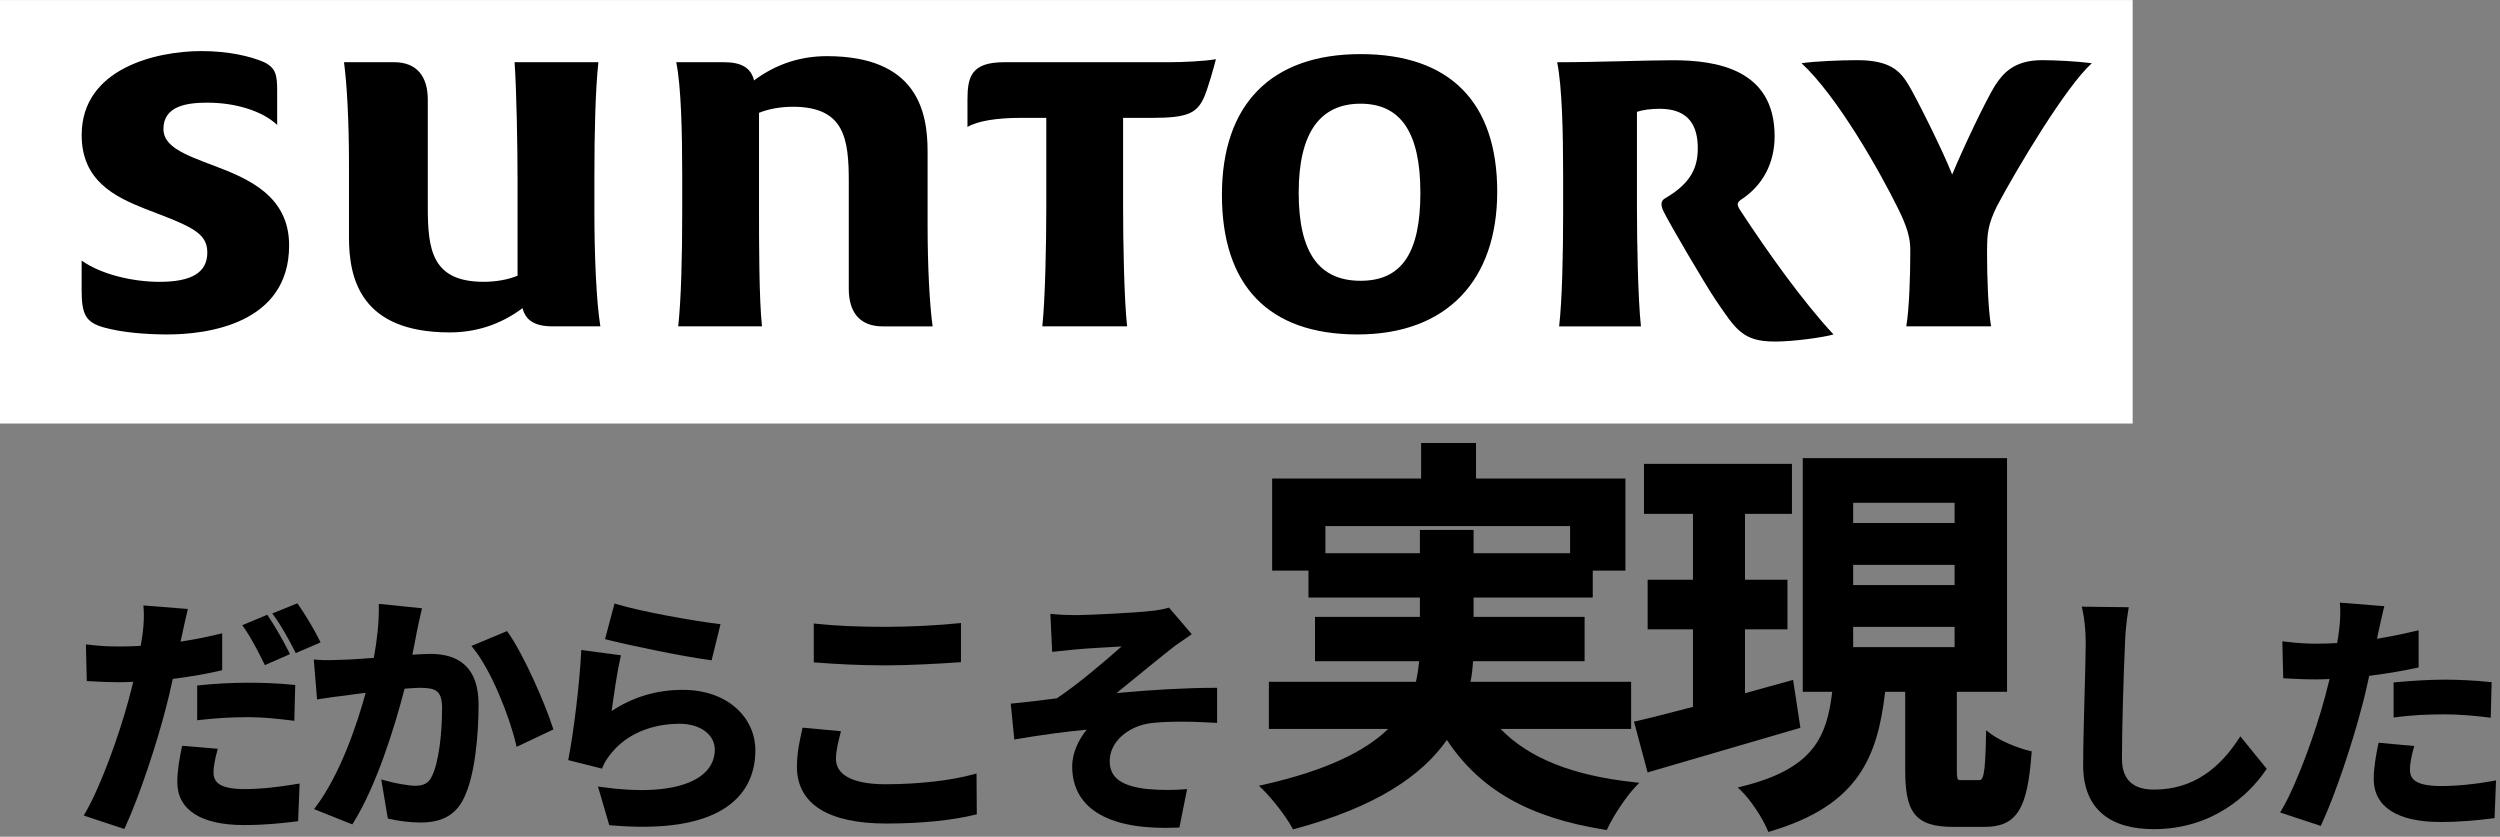
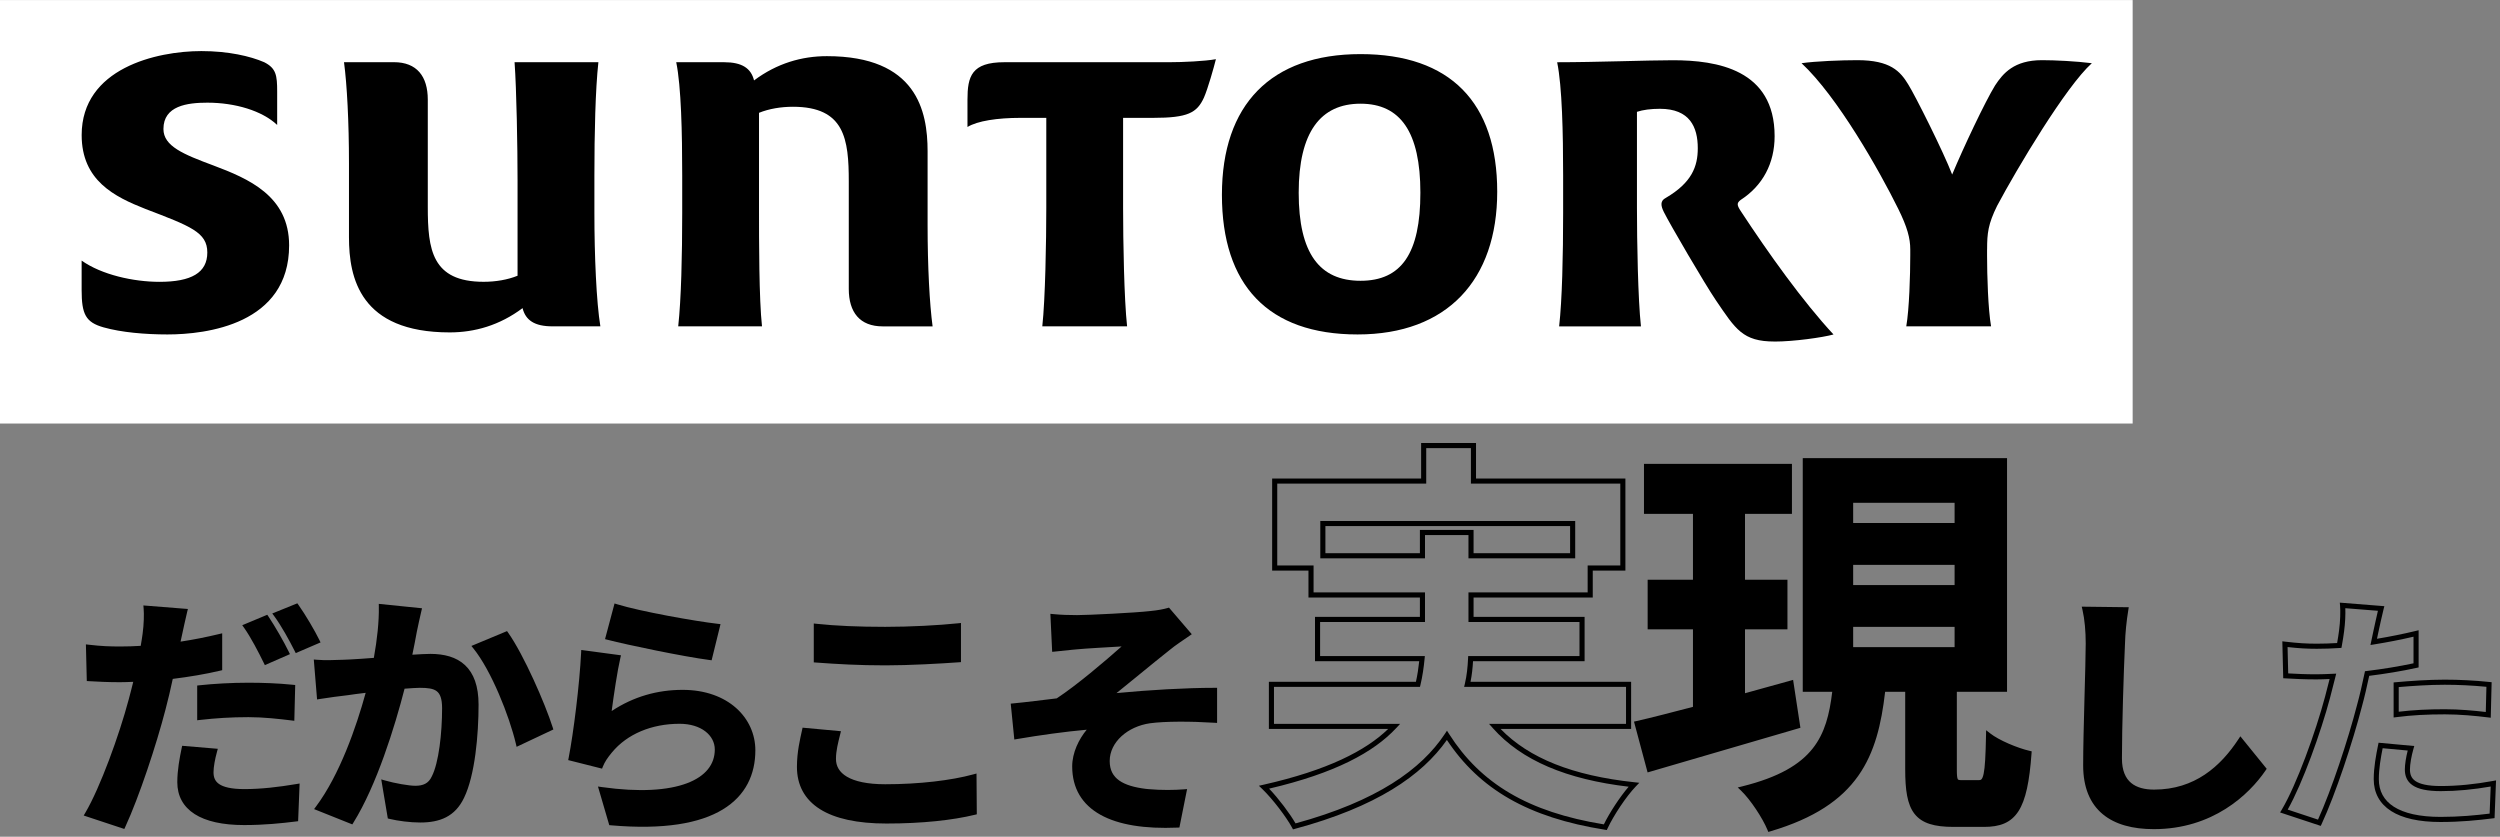
<svg xmlns="http://www.w3.org/2000/svg" width="490" height="164" viewBox="0 0 490 164" fill="none">
  <rect x="0" y="0" width="490" height="164" fill="#808080" stroke="none" />
  <path d="M206.4 120.862C207.95 121.012 209.4 121.062 211.1 121.062C213.2 121.062 222.5 120.612 225.5 120.262C227.1 120.112 228.25 119.862 228.95 119.662L232.85 124.212C231.85 124.912 230 126.112 229 126.962C225.45 129.762 220.55 133.862 217.2 136.512C223.85 135.812 232 135.312 238.05 135.312V141.162C233.3 140.862 228.35 140.862 225.35 141.262C220.8 141.912 217 145.112 217 149.162C217 153.062 220.05 154.562 224.5 155.112C227.25 155.412 230.2 155.362 232.05 155.212L230.75 161.712C218.05 162.262 210.65 158.462 210.65 150.212C210.65 147.162 212.45 144.112 214.25 142.412C209.75 142.762 204.2 143.512 199.25 144.362L198.65 138.362C201.3 138.112 204.75 137.662 207.3 137.362C211.75 134.462 218.2 128.862 221.25 126.112C219.25 126.262 213.15 126.562 211.15 126.762C209.9 126.862 208.25 127.062 206.7 127.212L206.4 120.862Z" fill="black" />
  <path d="M160 129.362V122.762C163.7 123.162 168.3 123.362 173.5 123.362C178.4 123.362 184.05 123.062 187.85 122.662V129.312C184.4 129.562 178.25 129.912 173.55 129.912C168.35 129.912 164.05 129.662 160 129.362ZM157.7 143.162L164.2 143.762C163.75 145.562 163.35 147.112 163.35 148.762C163.35 151.912 166.35 154.212 173.5 154.212C180.2 154.212 186.5 153.462 190.9 152.262L190.95 159.212C186.65 160.262 180.7 160.912 173.75 160.912C162.4 160.912 156.7 157.112 156.7 150.312C156.7 147.412 157.3 145.012 157.7 143.162Z" fill="black" />
  <path d="M119.2 124.912L120.8 118.912C125.5 120.362 136.25 122.262 140.6 122.762L139.1 128.862C134.1 128.212 123.05 125.912 119.2 124.912ZM121.1 128.862C120.45 131.612 119.6 137.562 119.25 140.412C123.75 137.162 128.65 135.712 133.8 135.712C142.5 135.712 147.55 141.062 147.55 147.062C147.55 156.112 140.4 163.062 119.8 161.262L117.9 154.762C132.75 156.862 140.6 153.212 140.6 146.912C140.6 143.712 137.55 141.362 133.2 141.362C127.6 141.362 122.65 143.412 119.55 147.162C118.65 148.262 118.1 149.062 117.7 150.062L111.95 148.612C112.9 143.762 114.1 134.112 114.4 127.962L121.1 128.862Z" fill="black" />
  <path d="M74.75 118.912L82.1 119.662C81.8 120.962 81.45 122.512 81.2 123.762C80.95 125.262 80.55 127.062 80.2 128.862C81.85 128.762 83.35 128.662 84.35 128.662C89.6 128.662 93.3 131.012 93.3 138.112C93.3 143.962 92.6 151.862 90.5 156.162C88.85 159.612 86.1 160.712 82.35 160.712C80.45 160.712 78.1 160.412 76.45 160.012L75.35 153.462C77.25 154.012 80.1 154.512 81.4 154.512C83.05 154.512 84.35 154.012 85.1 152.362C86.5 149.612 87.15 143.712 87.15 138.812C87.15 134.862 85.45 134.312 82.3 134.312C81.5 134.312 80.3 134.412 78.9 134.512C77 142.012 73.4 153.662 68.85 160.962L62.35 158.362C67.2 151.862 70.55 141.962 72.35 135.212C70.6 135.412 69.05 135.612 68.1 135.762C66.7 135.912 64.15 136.262 62.6 136.512L62.05 129.812C63.85 129.962 65.5 129.862 67.3 129.812C68.85 129.762 71.2 129.612 73.7 129.412C74.4 125.612 74.8 122.012 74.75 118.912ZM93.2 126.812L99.2 124.312C102.2 128.562 106.35 138.012 107.85 142.712L101.6 145.662C100.3 140.162 96.75 131.212 93.2 126.812Z" fill="black" />
  <path d="M56.15 127.962L52.15 129.712C51.15 127.662 49.6 124.662 48.25 122.762L52.2 121.112C53.45 122.962 55.25 126.112 56.15 127.962ZM39.15 140.612V134.812C41.9 134.512 45.45 134.312 48.65 134.312C51.45 134.312 54.45 134.412 57.35 134.712L57.2 140.712C54.75 140.412 51.7 140.062 48.7 140.062C45.25 140.062 42.25 140.262 39.15 140.612ZM43.05 124.762V130.962C40.1 131.662 36.75 132.212 33.45 132.612C33 134.712 32.5 136.912 31.95 138.962C30.15 145.912 26.8 156.012 24.1 161.862L17.15 159.562C20.1 154.562 23.85 144.212 25.7 137.262C26.05 135.912 26.45 134.512 26.75 133.112C25.6 133.162 24.5 133.212 23.5 133.212C21.1 133.212 19.25 133.112 17.5 133.012L17.35 126.862C19.9 127.162 21.55 127.212 23.6 127.212C25.05 127.212 26.5 127.162 28 127.062C28.2 126.012 28.35 125.012 28.45 124.262C28.7 122.412 28.75 120.412 28.65 119.212L36.2 119.812C35.85 121.212 35.4 123.412 35.15 124.512L34.75 126.362C37.55 125.962 40.35 125.412 43.05 124.762ZM36.1 146.712L42.05 147.212C41.65 148.662 41.35 150.262 41.35 151.362C41.35 153.512 42.6 155.162 47.9 155.162C51.2 155.162 54.65 154.762 58.2 154.162L57.95 160.512C55.15 160.862 51.8 161.212 47.85 161.212C39.5 161.212 35.25 158.312 35.25 153.312C35.25 151.012 35.7 148.612 36.1 146.712ZM54.15 120.462L58.1 118.862C59.45 120.762 61.3 123.912 62.15 125.662L58.2 127.362C57.15 125.262 55.55 122.362 54.15 120.462Z" fill="black" />
  <path d="M216.5 149.162C216.5 144.768 220.591 141.436 225.279 140.767L225.284 140.766C228.22 140.374 232.953 140.366 237.55 140.634V135.813C231.577 135.84 223.707 136.329 217.252 137.009L215.537 137.189L216.89 136.119C218.561 134.797 220.62 133.113 222.709 131.406C224.796 129.701 226.911 127.973 228.69 126.569C229.573 125.822 231.087 124.812 232.107 124.114L228.775 120.228C228.039 120.417 226.966 120.626 225.557 120.759C222.534 121.111 213.215 121.562 211.1 121.562C209.599 121.562 208.286 121.524 206.926 121.412L207.174 126.659C208.164 126.558 209.19 126.446 210.101 126.355L211.11 126.264C213.122 126.064 219.253 125.76 221.213 125.613L222.671 125.504L221.585 126.483C218.537 129.232 212.06 134.856 207.573 137.78L207.475 137.845L207.358 137.858C204.975 138.139 201.777 138.552 199.196 138.81L199.693 143.78C204.518 142.966 209.851 142.252 214.211 141.913L215.622 141.804L214.594 142.775C212.863 144.41 211.15 147.337 211.15 150.212C211.15 154.153 212.9 157 216.181 158.825C219.432 160.634 224.214 161.448 230.337 161.225L231.431 155.755C229.559 155.867 226.925 155.879 224.445 155.608H224.438C222.188 155.33 220.214 154.805 218.793 153.802C217.338 152.774 216.5 151.269 216.5 149.162ZM217.5 149.162C217.5 150.955 218.188 152.15 219.37 152.984C220.586 153.843 222.359 154.342 224.555 154.614L225.065 154.666C227.628 154.904 230.299 154.852 232.01 154.713L232.67 154.66L231.163 162.194L230.771 162.211C224.383 162.488 219.249 161.676 215.694 159.698C212.1 157.699 210.15 154.52 210.15 150.212C210.15 147.513 211.473 144.852 213 143.021C208.774 143.402 203.811 144.086 199.335 144.854L198.806 144.945L198.753 144.411L198.103 137.911L198.604 137.864C201.204 137.619 204.573 137.18 207.12 136.879C211.059 134.294 216.549 129.618 219.836 126.702C217.194 126.863 212.838 127.095 211.2 127.259L210.19 127.351C209.134 127.455 207.927 127.595 206.748 127.709L206.226 127.76L206.2 127.235L205.873 120.309L206.448 120.364C207.977 120.512 209.41 120.562 211.1 120.562C213.184 120.562 222.465 120.112 225.442 119.765L225.453 119.764C227.025 119.616 228.144 119.372 228.812 119.181L229.121 119.093L229.33 119.336L233.229 123.887L233.589 124.305L233.137 124.621C232.106 125.343 230.301 126.513 229.324 127.343L229.316 127.349L229.31 127.354C227.539 128.751 225.43 130.473 223.342 132.18C221.777 133.459 220.223 134.729 218.836 135.845C225.152 135.234 232.482 134.812 238.05 134.812H238.55V141.694L238.019 141.661C233.279 141.362 228.367 141.364 225.416 141.758L225.415 141.757C221.006 142.389 217.5 145.458 217.5 149.162Z" fill="black" />
  <path d="M162.85 148.762C162.85 147.222 163.186 145.771 163.575 144.206L158.094 143.699C157.7 145.49 157.2 147.691 157.2 150.312C157.2 153.545 158.541 156.033 161.236 157.739C163.965 159.466 168.117 160.412 173.75 160.412C180.468 160.412 186.229 159.799 190.447 158.814L190.404 152.906C185.991 154.024 179.921 154.712 173.5 154.712C169.885 154.712 167.244 154.132 165.49 153.099C163.707 152.047 162.85 150.528 162.85 148.762ZM188.35 129.776L187.886 129.811C184.431 130.061 178.268 130.412 173.55 130.412C168.333 130.412 164.019 130.161 159.963 129.86L159.5 129.826V122.205L160.054 122.265C163.73 122.662 168.311 122.861 173.5 122.861C178.384 122.861 184.017 122.562 187.798 122.164L188.35 122.106V129.776ZM187.35 123.212C183.55 123.585 178.184 123.861 173.5 123.861C168.544 123.861 164.124 123.677 160.5 123.312V128.896C164.408 129.18 168.564 129.412 173.55 129.412C178.028 129.412 183.837 129.091 187.35 128.845V123.212ZM163.85 148.762C163.85 150.145 164.494 151.351 165.998 152.237C167.532 153.141 169.966 153.712 173.5 153.712C180.17 153.712 186.423 152.964 190.769 151.779L191.396 151.608L191.453 159.604L191.068 159.697C186.718 160.759 180.726 161.412 173.75 161.412C168.033 161.412 163.66 160.457 160.701 158.584C157.709 156.69 156.2 153.878 156.2 150.312C156.2 147.347 156.814 144.89 157.211 143.056L157.305 142.623L164.826 143.317L164.686 143.883C164.232 145.698 163.85 147.185 163.85 148.762Z" fill="black" />
  <path d="M140.1 146.912C140.1 144.109 137.413 141.861 133.2 141.861C127.718 141.861 122.922 143.867 119.936 147.48L119.935 147.479C119.047 148.564 118.536 149.318 118.164 150.247L118.002 150.653L111.368 148.98L111.459 148.516C112.404 143.69 113.602 134.064 113.9 127.938L113.927 127.394L121.714 128.439L121.587 128.977C121.019 131.38 120.29 136.287 119.887 139.363C124.219 136.5 128.902 135.212 133.8 135.212C142.719 135.212 148.05 140.731 148.05 147.062C148.05 151.737 146.191 155.912 141.659 158.658C137.164 161.382 130.101 162.664 119.757 161.76L119.416 161.73L117.203 154.158L117.97 154.267C125.356 155.311 130.936 154.914 134.643 153.519C138.326 152.132 140.099 149.796 140.1 146.912ZM120.947 118.434C125.606 119.871 136.322 121.766 140.657 122.265L141.221 122.33L141.086 122.881L139.586 128.981L139.479 129.415L139.035 129.357C134.01 128.704 122.939 126.399 119.074 125.396L118.587 125.27L120.316 118.783L120.451 118.28L120.947 118.434ZM119.813 124.55C123.897 125.569 133.773 127.615 138.722 128.304L139.979 123.188C135.474 122.621 125.903 120.916 121.151 119.536L119.813 124.55ZM141.1 146.912C141.099 150.328 138.948 152.967 134.995 154.455C131.2 155.884 125.689 156.281 118.595 155.356L120.184 160.791C130.25 161.629 136.957 160.338 141.141 157.803C145.334 155.262 147.05 151.436 147.05 147.062C147.05 141.392 142.281 136.212 133.8 136.212C128.75 136.212 123.954 137.632 119.543 140.817L118.614 141.487L118.754 140.351C119.083 137.674 119.855 132.237 120.492 129.284L114.869 128.528C114.538 134.516 113.438 143.386 112.527 148.241L117.409 149.473C117.82 148.583 118.369 147.816 119.163 146.845L119.165 146.843C122.378 142.956 127.483 140.861 133.2 140.861C137.687 140.861 141.1 143.315 141.1 146.912Z" fill="black" />
  <path d="M92.8 138.111C92.8 134.644 91.898 132.438 90.453 131.09C89.002 129.736 86.91 129.162 84.35 129.162C83.369 129.162 81.891 129.26 80.231 129.36L79.586 129.399L79.709 128.767C80.063 126.946 80.458 125.172 80.707 123.68L80.708 123.672L80.71 123.664C80.927 122.58 81.219 121.275 81.487 120.103L75.253 119.466C75.251 122.478 74.853 125.909 74.191 129.502L74.122 129.88L73.74 129.91C71.238 130.11 68.878 130.261 67.316 130.312H67.314C65.725 130.356 64.208 130.44 62.595 130.35L63.055 135.936C64.605 135.697 66.761 135.403 68.023 135.267C68.984 135.115 70.542 134.915 72.293 134.715L73.022 134.632L72.833 135.341C71.078 141.924 67.836 151.558 63.133 158.136L68.643 160.34C73.045 153.091 76.547 141.762 78.415 134.389L78.504 134.039L78.864 134.013C80.248 133.914 81.476 133.812 82.3 133.812C83.864 133.812 85.243 133.938 86.212 134.685C87.218 135.46 87.65 136.787 87.65 138.812C87.65 141.281 87.487 144.005 87.145 146.462C86.806 148.904 86.285 151.136 85.546 152.589C85.131 153.492 84.549 154.111 83.821 154.497C83.098 154.88 82.271 155.012 81.4 155.012C80.205 155.012 77.834 154.618 75.972 154.146L76.887 159.597C78.475 159.95 80.61 160.212 82.35 160.212C84.181 160.212 85.717 159.942 86.982 159.286C88.237 158.636 89.265 157.585 90.049 155.946L90.051 155.942C91.065 153.865 91.757 150.879 92.192 147.651C92.626 144.434 92.8 141.019 92.8 138.111ZM99.608 124.023C101.136 126.187 102.939 129.647 104.542 133.134C106.147 136.626 107.568 140.184 108.326 142.56L108.46 142.977L101.813 146.114L101.255 146.377L101.113 145.776C100.471 143.06 99.269 139.475 97.784 136.021C96.297 132.562 94.543 129.273 92.811 127.126L92.393 126.606L99.378 123.696L99.608 124.023ZM93.995 127.021C95.672 129.257 97.315 132.397 98.703 135.627C100.1 138.878 101.255 142.253 101.939 144.948L107.235 142.448C106.466 140.133 105.135 136.821 103.633 133.552C102.117 130.253 100.444 127.031 99.019 124.929L93.995 127.021ZM93.8 138.111C93.8 141.054 93.624 144.515 93.183 147.785C92.743 151.043 92.035 154.154 90.95 156.377C90.084 158.188 88.913 159.413 87.442 160.175C85.983 160.931 84.269 161.212 82.35 161.212C80.409 161.212 78.019 160.907 76.332 160.498L76.012 160.42L74.856 153.545L74.726 152.761L75.489 152.981C77.367 153.525 80.166 154.012 81.4 154.012C82.179 154.012 82.827 153.892 83.353 153.613C83.87 153.34 84.31 152.891 84.644 152.155L84.649 152.145L84.654 152.135C85.315 150.837 85.818 148.744 86.154 146.324C86.488 143.919 86.65 141.242 86.65 138.812C86.65 136.886 86.232 135.963 85.601 135.477C84.932 134.961 83.885 134.812 82.3 134.812C81.59 134.812 80.549 134.893 79.294 134.984C77.37 142.499 73.798 153.969 69.274 161.227L69.053 161.581L62.164 158.826L61.56 158.584L61.949 158.062C66.573 151.866 69.834 142.499 71.672 135.794C70.231 135.964 68.983 136.129 68.178 136.256L68.166 136.258L68.153 136.259C66.764 136.408 64.223 136.756 62.68 137.005L62.145 137.092L61.503 129.265L62.092 129.313C63.855 129.46 65.465 129.362 67.284 129.312L68.578 129.257C69.904 129.19 71.543 129.078 73.274 128.942C73.928 125.302 74.298 121.873 74.25 118.92L74.241 118.357L82.715 119.222L82.587 119.774C82.287 121.074 81.939 122.617 81.69 123.859C81.469 125.185 81.132 126.756 80.818 128.323C82.206 128.238 83.466 128.162 84.35 128.162C87.039 128.162 89.424 128.762 91.135 130.358C92.852 131.96 93.8 134.479 93.8 138.111Z" fill="black" />
  <path d="M28.689 118.713L36.828 119.36L36.685 119.933C36.337 121.328 35.893 123.5 35.638 124.622L35.391 125.76C37.936 125.373 40.475 124.867 42.933 124.275L43.55 124.127V131.357L43.165 131.448C40.297 132.129 37.061 132.666 33.862 133.063C33.431 135.061 32.955 137.142 32.433 139.091C30.628 146.059 27.27 156.187 24.554 162.071L24.367 162.477L16.404 159.842L16.72 159.308C19.636 154.365 23.371 144.065 25.217 137.133C25.517 135.975 25.841 134.81 26.115 133.638C25.202 133.677 24.319 133.712 23.5 133.712C21.085 133.712 19.224 133.611 17.472 133.511L17.012 133.484L17 133.023L16.851 126.874L16.836 126.298L17.408 126.365C19.934 126.662 21.564 126.712 23.6 126.712C24.913 126.712 26.226 126.668 27.578 126.585C27.741 125.688 27.867 124.847 27.954 124.195C28.2 122.375 28.248 120.41 28.151 119.253L28.102 118.667L28.689 118.713ZM40.85 151.361C40.85 150.347 41.087 148.966 41.415 147.659L36.5 147.246C36.127 149.062 35.75 151.235 35.75 153.312C35.75 155.644 36.728 157.459 38.688 158.716C40.68 159.992 43.719 160.712 47.85 160.712C51.575 160.712 54.764 160.397 57.467 160.066L57.676 154.753C54.323 155.299 51.049 155.662 47.9 155.662C45.22 155.662 43.455 155.248 42.352 154.478C41.204 153.675 40.85 152.545 40.85 151.361ZM29.182 119.756C29.231 120.998 29.163 122.722 28.945 124.329C28.844 125.085 28.693 126.094 28.491 127.155L28.419 127.535L28.033 127.561C26.523 127.661 25.061 127.712 23.6 127.712C21.693 127.712 20.122 127.666 17.863 127.421L17.988 132.537C19.601 132.628 21.323 132.712 23.5 132.712C24.487 132.712 25.575 132.662 26.729 132.612L27.374 132.584L27.239 133.217C26.936 134.63 26.529 136.053 26.184 137.387V137.391C24.392 144.12 20.818 154.052 17.888 159.279L23.828 161.244C26.478 155.376 29.712 145.609 31.466 138.836L31.467 138.832C32.014 136.794 32.512 134.604 32.961 132.507L33.036 132.158L33.39 132.115C36.534 131.734 39.718 131.214 42.55 130.562V125.393C40.027 125.982 37.425 126.484 34.82 126.856L34.109 126.958L34.661 124.406L34.662 124.401C34.876 123.461 35.254 121.645 35.579 120.265L29.182 119.756ZM48.65 133.812C51.461 133.812 54.479 133.913 57.401 134.215L57.861 134.262L57.687 141.275L57.14 141.208C54.69 140.908 51.666 140.562 48.7 140.562C45.271 140.562 42.29 140.76 39.206 141.108L38.65 141.171V134.363L39.096 134.314C41.864 134.012 45.433 133.812 48.65 133.812ZM48.65 134.812C45.639 134.812 42.314 134.992 39.65 135.264V140.055C42.572 139.741 45.436 139.562 48.7 139.562C51.512 139.562 54.361 139.867 56.714 140.15L56.839 135.165C54.105 134.903 51.291 134.812 48.65 134.812ZM52.614 120.832C53.878 122.702 55.69 125.873 56.6 127.743L56.827 128.211L51.911 130.362L51.7 129.931C50.7 127.88 49.166 124.914 47.843 123.052L47.48 122.541L48.058 122.301L52.385 120.492L52.614 120.832ZM49.009 122.985C50.198 124.772 51.477 127.219 52.387 129.062L55.466 127.715C54.584 125.976 53.125 123.432 52.01 121.733L49.009 122.985ZM58.508 118.572C59.874 120.495 61.737 123.668 62.6 125.443L62.828 125.914L57.964 128.008L57.753 127.585C56.707 125.492 55.121 122.624 53.747 120.759L53.365 120.24L58.278 118.25L58.508 118.572ZM54.924 120.688C56.157 122.464 57.479 124.843 58.433 126.716L61.463 125.412C60.606 123.741 59.105 121.202 57.915 119.477L54.924 120.688ZM41.85 151.361C41.85 152.327 42.122 153.098 42.924 153.658C43.771 154.25 45.281 154.662 47.9 154.662C51.162 154.662 54.581 154.266 58.116 153.669L58.724 153.566L58.433 160.955L58.012 161.008C55.203 161.359 51.829 161.712 47.85 161.712C43.63 161.712 40.37 160.981 38.149 159.558C35.898 158.114 34.75 155.979 34.75 153.312C34.75 150.955 35.21 148.511 35.61 146.608L35.702 146.177L42.092 146.714L42.692 146.764L42.532 147.345C42.137 148.779 41.85 150.328 41.85 151.361Z" fill="black" />
  <path d="M351.04 133.892L352.32 142.292C342.24 145.252 331.52 148.372 323.28 150.772L320.88 141.812C324.08 141.092 328 140.052 332.32 138.932V122.852H323.44V114.132H332.32V100.212H322.72V91.412H350.72V100.212H341.52V114.132H349.84V122.852H341.52V136.532C344.64 135.652 347.92 134.772 351.04 133.892ZM362.72 122.372V127.332H383.6V122.372H362.72ZM362.72 110.212V115.172H383.6V110.212H362.72ZM362.72 98.052V103.012H383.6V98.052H362.72ZM384.56 153.412H387.84C389.28 153.412 389.6 152.132 389.76 144.132C391.6 145.572 395.28 147.092 397.68 147.652C396.88 158.612 394.8 161.572 388.88 161.572H382.88C375.52 161.572 373.92 158.852 373.92 150.772V135.092H369.04C367.6 148.132 363.92 157.412 346.88 162.452C345.92 160.132 343.52 156.452 341.6 154.612C356.08 151.012 358.64 144.452 359.68 135.092H353.84V90.292H392.88V135.092H383.04V150.772C383.04 153.092 383.2 153.412 384.56 153.412Z" fill="black" />
-   <path d="M259.28 108.932H278.8V104.372H288.32V108.932H308.24V102.612H259.28V108.932ZM319.2 142.372H292.96C298.64 148.772 307.6 152.452 320.24 153.812C318.32 155.812 315.84 159.572 314.64 162.132C299.44 159.732 289.92 154.052 283.6 144.132C278.88 151.252 270 157.572 253.68 161.972C252.56 159.892 249.84 156.292 247.76 154.292C261.2 151.252 268.88 147.092 273.28 142.372H249.2V134.132H277.92C278.32 132.452 278.56 130.772 278.72 129.092H258.24V121.412H278.8V116.612H256.96V111.332H249.84V94.292H279.04V87.332H288.8V94.292H318.08V111.332H311.68V116.612H288.32V121.412H310.08V129.092H288.24C288.16 130.772 288 132.452 287.6 134.132H319.2V142.372Z" fill="black" />
  <path d="M382.54 134.592H392.38V90.792H354.34V134.592H360.238L360.177 135.146C359.654 139.847 358.743 143.947 356.072 147.322C353.501 150.571 349.354 153.08 342.557 154.881C344.282 156.762 346.198 159.721 347.16 161.844C355.355 159.353 360.308 155.87 363.401 151.483C366.556 147.01 367.826 141.534 368.543 135.037L368.592 134.592H374.42V150.771C374.42 154.821 374.832 157.354 376.034 158.894C377.204 160.391 379.233 161.071 382.88 161.071H388.88C390.323 161.071 391.488 160.89 392.442 160.479C393.386 160.071 394.15 159.427 394.779 158.451C396.03 156.511 396.742 153.272 397.148 148.034C395.991 147.731 394.62 147.249 393.311 146.681C392.203 146.199 391.12 145.648 390.238 145.08C390.158 148.504 390.038 150.61 389.77 151.875C389.624 152.561 389.42 153.085 389.086 153.433C388.724 153.81 388.28 153.912 387.84 153.912H384.56C384.213 153.912 383.881 153.893 383.596 153.802C383.282 153.701 383.028 153.513 382.855 153.209C382.699 152.932 382.627 152.591 382.589 152.214C382.55 151.83 382.54 151.352 382.54 150.771V134.592ZM351.22 90.912V100.712H342.02V113.632H350.34V123.352H342.02V135.873C343.379 135.492 344.764 135.11 346.147 134.729C347.748 134.289 349.346 133.85 350.904 133.41L351.449 133.257L352.88 142.648L352.461 142.771C342.38 145.732 331.66 148.852 323.42 151.252L322.93 151.395L322.797 150.901L320.263 141.438L320.771 141.324C323.868 140.627 327.643 139.628 331.82 138.544V123.352H322.94V113.632H331.82V100.712H322.22V90.912H351.22ZM323.22 99.712H332.82V114.632H323.94V122.352H332.82V139.318L332.445 139.416C328.356 140.476 324.61 141.466 321.497 142.182L323.63 150.148C331.687 147.802 342.002 144.798 351.76 141.934L350.631 134.524C349.242 134.914 347.826 135.304 346.412 135.693C344.812 136.133 343.213 136.573 341.655 137.013L341.02 137.192V122.352H349.34V114.632H341.02V99.712H350.22V91.912H323.22V99.712ZM384.1 121.872V127.832H362.22V121.872H384.1ZM363.22 126.832H383.1V122.872H363.22V126.832ZM384.1 109.712V115.672H362.22V109.712H384.1ZM363.22 114.672H383.1V110.712H363.22V114.672ZM384.1 97.552V103.512H362.22V97.552H384.1ZM363.22 102.512H383.1V98.552H363.22V102.512ZM383.54 150.771C383.54 151.351 383.551 151.784 383.584 152.112C383.618 152.447 383.672 152.621 383.725 152.715C383.762 152.78 383.803 152.818 383.901 152.85C384.028 152.89 384.226 152.912 384.56 152.912H387.84C388.119 152.912 388.256 152.853 388.364 152.74C388.5 152.598 388.657 152.302 388.791 151.668C389.059 150.404 389.179 148.137 389.26 144.122L389.28 143.121L390.068 143.738C390.94 144.42 392.275 145.14 393.709 145.763C395.138 146.384 396.63 146.893 397.794 147.165L398.21 147.262L398.179 147.688C397.779 153.164 397.057 156.763 395.62 158.992C394.89 160.126 393.974 160.907 392.838 161.397C391.712 161.883 390.397 162.071 388.88 162.071H382.88C379.167 162.071 376.716 161.392 375.246 159.51C373.808 157.669 373.42 154.801 373.42 150.771V135.592H369.485C368.753 141.947 367.448 147.48 364.219 152.06C360.905 156.758 355.614 160.39 347.021 162.932L346.59 163.059L346.418 162.643C345.481 160.379 343.118 156.759 341.254 154.973L340.6 154.346L341.479 154.127C348.663 152.341 352.803 149.841 355.288 146.701C357.677 143.682 358.59 140.004 359.117 135.592H353.34V89.792H393.38V135.592H383.54V150.771Z" fill="black" />
  <path d="M289.3 86.832V93.792H318.58V111.832H312.18V117.111H288.82V120.912H310.58V129.592H288.714C288.637 130.929 288.5 132.277 288.222 133.632H319.7V142.872H294.11C299.704 148.632 308.283 152.022 320.294 153.314L321.306 153.424L320.601 154.158C318.724 156.113 316.273 159.826 315.093 162.344L314.934 162.685L314.562 162.626C299.583 160.261 290.007 154.71 283.591 145.03C278.681 152.029 269.727 158.163 253.811 162.454L253.428 162.558L253.24 162.209C252.146 160.177 249.458 156.618 247.413 154.652L246.744 154.009L247.649 153.804C260.225 150.959 267.664 147.146 272.087 142.872H248.7V133.632H277.521C277.821 132.289 278.023 130.943 278.167 129.592H257.74V120.912H278.3V117.111H256.46V111.832H249.34V93.792H278.54V86.832H289.3ZM279.54 94.792H250.34V110.832H257.46V116.111H279.3V121.912H258.74V128.592H279.27L279.218 129.139C279.056 130.834 278.813 132.538 278.406 134.247L278.314 134.632H249.7V141.872H274.43L273.646 142.713C269.246 147.433 261.693 151.544 248.745 154.576C250.628 156.545 252.812 159.45 253.924 161.385C269.937 157.008 278.591 150.784 283.184 143.855L283.608 143.214L284.021 143.863C290.195 153.553 299.469 159.161 314.354 161.577C315.478 159.289 317.471 156.227 319.218 154.197C307.022 152.749 298.234 149.067 292.586 142.703L291.848 141.872H318.7V134.632H286.967L287.113 134.016C287.503 132.379 287.661 130.734 287.74 129.068L287.764 128.592H309.58V121.912H287.82V116.111H311.18V110.832H317.58V94.792H288.3V87.832H279.54V94.792ZM308.74 102.111V109.432H287.82V104.872H279.3V109.432H258.78V102.111H308.74ZM259.78 108.432H278.3V103.872H288.82V108.432H307.74V103.111H259.78V108.432Z" fill="black" />
-   <path d="M469.65 140.062V134.212C472.4 133.962 475.95 133.712 479.15 133.712C481.95 133.712 484.95 133.862 487.85 134.162L487.7 140.112C485.25 139.812 482.2 139.512 479.2 139.512C475.75 139.512 472.75 139.662 469.65 140.062ZM473.55 124.162V130.412C470.6 131.062 467.25 131.612 463.95 132.012C463.5 134.162 463 136.362 462.45 138.362C460.65 145.312 457.3 155.462 454.6 161.262L447.65 158.962C450.6 154.012 454.35 143.612 456.2 136.662C456.55 135.362 456.9 133.962 457.25 132.562C456.1 132.612 455 132.662 454 132.662C451.6 132.662 449.75 132.562 448 132.462L447.85 126.262C450.4 126.562 452.05 126.662 454.1 126.662C455.55 126.662 457 126.612 458.5 126.512C458.7 125.412 458.85 124.462 458.95 123.662C459.2 121.812 459.25 119.812 459.15 118.662L466.7 119.262C466.35 120.612 465.9 122.812 465.65 123.912L465.25 125.812C468.05 125.362 470.85 124.812 473.55 124.162ZM466.6 146.112L472.55 146.662C472.15 148.062 471.85 149.712 471.85 150.812C471.85 152.962 473.1 154.562 478.4 154.562C481.7 154.562 485.15 154.212 488.7 153.562L488.45 159.912C485.65 160.262 482.3 160.612 478.35 160.612C470 160.612 465.75 157.712 465.75 152.712C465.75 150.462 466.2 148.062 466.6 146.112Z" fill="black" />
  <path d="M408.65 119.412L416.65 119.512C416.3 121.612 416.05 124.112 416 126.112C415.75 131.412 415.4 142.512 415.4 148.662C415.4 153.662 418.4 155.262 422.2 155.262C430.4 155.262 435.6 150.562 439.15 145.162L443.65 150.712C440.45 155.412 433.45 162.012 422.15 162.012C414.05 162.012 408.8 158.462 408.8 150.012C408.8 143.362 409.3 130.362 409.3 126.112C409.3 123.762 409.1 121.362 408.65 119.412Z" fill="black" />
  <path d="M467.334 118.811L467.184 119.387C466.837 120.725 466.394 122.89 466.139 124.014L466.14 124.015L465.89 125.199C468.438 124.774 470.977 124.267 473.433 123.676L474.05 123.527V130.813L473.657 130.9C470.795 131.531 467.562 132.065 464.364 132.463C463.933 134.504 463.456 136.583 462.933 138.486L462.934 138.487C461.129 145.454 457.771 155.635 455.054 161.473L454.865 161.876L446.901 159.241L447.221 158.706C450.135 153.815 453.871 143.467 455.717 136.533V136.531C456.012 135.436 456.306 134.269 456.602 133.088C455.693 133.127 454.815 133.162 454 133.162C451.585 133.162 449.724 133.061 447.972 132.961L447.512 132.935L447.5 132.474L447.351 126.273L447.336 125.698L447.908 125.766C450.442 126.064 452.072 126.162 454.1 126.162C455.412 126.162 456.724 126.118 458.075 126.035C458.24 125.105 458.367 124.293 458.454 123.6V123.595C458.7 121.773 458.748 119.811 458.652 118.705L458.601 118.116L467.334 118.811ZM471.35 150.812C471.35 149.801 471.586 148.389 471.913 147.104L467.001 146.65C466.627 148.509 466.25 150.68 466.25 152.712C466.25 155.044 467.228 156.86 469.188 158.116C471.18 159.393 474.22 160.111 478.35 160.111C482.074 160.111 485.264 159.797 487.967 159.467L488.176 154.159C484.816 154.744 481.544 155.061 478.4 155.062C475.722 155.062 473.957 154.662 472.854 153.905C471.704 153.116 471.35 151.996 471.35 150.812ZM459.683 119.206C459.73 120.416 459.661 122.126 459.445 123.723L459.446 123.724C459.345 124.536 459.193 125.496 458.992 126.602L458.922 126.984L458.533 127.011C457.023 127.111 455.561 127.162 454.1 127.162C452.185 127.162 450.615 127.073 448.363 126.822L448.488 131.987C450.101 132.078 451.823 132.162 454 132.162C454.987 132.162 456.075 132.113 457.229 132.062L457.897 132.033L457.735 132.683C457.386 134.081 457.034 135.485 456.683 136.789L456.684 136.79C454.893 143.516 451.321 153.491 448.39 158.68L454.329 160.646C456.979 154.824 460.211 145.01 461.966 138.236L461.968 138.229C462.514 136.244 463.012 134.055 463.461 131.909L463.534 131.559L463.89 131.516C467.031 131.135 470.215 130.616 473.05 130.007V124.792C470.528 125.382 467.928 125.888 465.329 126.306L464.61 126.421L465.161 123.809L465.162 123.801C465.375 122.864 465.747 121.062 466.072 119.714L459.683 119.206ZM479.15 133.212C481.967 133.212 484.984 133.362 487.901 133.664L488.361 133.712L488.2 140.124L488.186 140.675L487.64 140.608C485.197 140.309 482.17 140.012 479.2 140.012C475.766 140.012 472.787 140.161 469.714 140.558L469.15 140.631V133.755L469.604 133.714C472.36 133.463 475.928 133.212 479.15 133.212ZM479.15 134.212C476.146 134.212 472.823 134.434 470.15 134.669V139.497C473.078 139.146 475.944 139.012 479.2 139.012C482.009 139.012 484.856 139.272 487.214 139.55L487.338 134.614C484.599 134.347 481.785 134.212 479.15 134.212ZM472.35 150.812C472.35 151.777 472.621 152.533 473.42 153.081C474.267 153.662 475.779 154.062 478.4 154.062C481.665 154.061 485.085 153.716 488.61 153.07L489.225 152.957L489.199 153.581L488.933 160.355L488.512 160.408C485.703 160.759 482.329 161.111 478.35 161.111C474.13 161.111 470.87 160.381 468.649 158.958C466.398 157.515 465.25 155.38 465.25 152.712C465.25 150.406 465.71 147.961 466.11 146.012L466.2 145.572L466.646 145.614L473.196 146.22L473.031 146.799C472.638 148.177 472.35 149.777 472.35 150.812Z" fill="black" />
  <path d="M444.272 150.686L444.063 150.993C440.804 155.78 433.668 162.512 422.15 162.512C418.038 162.512 414.567 161.612 412.117 159.564C409.651 157.503 408.3 154.345 408.3 150.012C408.3 146.679 408.425 141.759 408.55 137.148C408.675 132.53 408.8 128.227 408.8 126.111C408.8 123.785 408.602 121.425 408.163 119.524L408.02 118.903L408.656 118.912L417.239 119.019L417.144 119.594C416.797 121.673 416.549 124.15 416.5 126.124V126.136C416.25 131.431 415.9 142.523 415.9 148.662C415.9 151.058 416.615 152.548 417.696 153.453C418.794 154.372 420.358 154.762 422.2 154.762C430.167 154.762 435.232 150.211 438.732 144.887L439.107 144.315L444.272 150.686ZM409.8 126.111C409.8 128.245 409.675 132.568 409.55 137.175C409.425 141.789 409.3 146.695 409.3 150.012C409.3 154.128 410.574 156.971 412.758 158.797C414.958 160.636 418.163 161.512 422.15 161.512C432.991 161.512 439.793 155.321 443.024 150.733L439.188 146.002C435.595 151.242 430.342 155.762 422.2 155.762C420.242 155.762 418.406 155.351 417.054 154.22C415.685 153.074 414.9 151.265 414.9 148.662C414.9 142.506 415.25 131.409 415.5 126.1C415.546 124.254 415.762 121.996 416.066 120.005L409.268 119.92C409.635 121.792 409.8 123.979 409.8 126.111Z" fill="black" />
  <rect y="0.012" width="418" height="83" fill="white" />
  <path d="M54.325 24.489C51.391 21.713 46.114 20.124 40.64 20.124C36.732 20.124 32.034 20.718 32.034 25.284C32.034 28.654 35.949 30.243 41.811 32.425C48.654 35.002 56.668 38.379 56.668 48.098C56.668 63.57 40.443 65.552 32.817 65.552C28.514 65.552 23.823 65.158 20.303 64.164C16.783 63.169 16 61.587 16 56.828V51.075C19.908 53.851 26.165 55.24 31.251 55.24C37.508 55.24 40.633 53.458 40.633 49.486C40.633 45.515 37.311 44.327 28.514 40.956C22.461 38.573 16.006 35.402 16.006 26.472C16.006 13.383 30.672 10.012 39.469 10.012C44.745 10.012 49.048 11.006 51.785 12.194C54.134 13.383 54.325 14.771 54.325 17.948V24.496V24.489ZM100.862 12.194H117.284C116.698 17.548 116.501 26.078 116.501 34.408V41.744C116.501 50.074 116.889 59.198 117.672 63.964H108.29C104.77 63.964 103.013 62.769 102.421 60.393C97.927 63.764 93.039 65.152 88.15 65.152C70.55 65.152 68.399 54.439 68.399 46.503V32.025C68.399 23.889 68.01 16.553 67.425 12.188H77.202C81.702 12.188 83.847 14.965 83.847 19.53V40.556C83.847 48.886 84.63 55.233 94.795 55.233C97.144 55.233 99.487 54.839 101.441 54.045V35.402C101.441 28.855 101.243 17.548 100.855 12.194H100.862ZM149.352 63.964H132.93C133.515 58.604 133.713 50.08 133.713 41.744V34.408C133.713 26.078 133.515 16.953 132.541 12.194H141.924C145.444 12.194 147.207 13.383 147.792 15.765C152.286 12.395 157.175 11.006 162.063 11.006C179.657 11.006 181.808 21.719 181.808 29.649V44.133C181.808 52.263 182.203 59.605 182.789 63.97H173.012C168.511 63.97 166.36 61.194 166.36 56.628V35.603C166.36 27.273 165.577 20.925 155.412 20.925C153.063 20.925 150.721 21.319 148.766 22.113V40.756C148.766 47.303 148.766 58.604 149.352 63.964Z" fill="black" />
  <path d="M229.128 12.194C231.865 12.194 236.168 11.994 238.319 11.6C237.925 13.188 236.753 17.354 235.97 19.136C234.602 22.113 232.839 23.101 225.996 23.101H220.127V40.755C220.127 47.303 220.325 58.604 220.91 63.963H204.291C204.876 58.604 205.073 47.297 205.073 40.755V23.101H199.988C195.487 23.101 191.579 23.695 189.625 24.889V19.536C189.625 14.977 190.408 12.194 196.856 12.194H229.115H229.128ZM293.455 37.585C293.455 54.839 283.678 65.552 266.084 65.552C248.491 65.552 239.497 55.834 239.497 38.179C239.497 20.524 249.07 10.605 266.67 10.605C284.27 10.605 293.455 20.124 293.455 37.578V37.585ZM254.544 37.778C254.544 49.679 258.65 55.033 266.664 55.033C274.677 55.033 278.395 49.679 278.395 37.778C278.395 25.877 274.487 20.324 266.664 20.324C258.841 20.324 254.544 25.877 254.544 37.778Z" fill="black" />
  <path d="M347.818 66.94C341.561 66.94 340.193 64.557 336.285 58.81C334.133 55.639 327.291 43.932 326.113 41.555C325.527 40.367 325.33 39.373 326.508 38.779C331.587 35.802 332.765 32.631 332.765 29.06C332.765 24.895 331.199 21.324 325.336 21.324C323.58 21.324 322.014 21.524 320.843 21.918V40.761C320.843 47.309 321.04 58.609 321.625 63.969H305.591C306.177 58.81 306.374 50.086 306.374 41.749V34.413C306.374 26.083 306.177 16.959 305.203 12.2C312.829 12.2 322.994 11.806 327.883 11.806C336.488 11.806 347.825 13.595 347.825 26.684C347.825 32.037 345.476 36.402 341.18 39.179C340.397 39.773 340.397 40.173 341.18 41.362C346.654 49.692 353.299 59.016 359.365 65.558C357.214 66.152 351.542 66.946 347.831 66.946L347.818 66.94ZM389.466 48.885V50.073C389.466 54.038 389.664 60.586 390.249 63.956H373.63C374.215 60.586 374.412 53.837 374.412 50.073V48.885C374.412 46.702 373.827 44.519 372.064 40.948C368.346 33.413 360.142 18.928 353.102 12.387C355.839 11.993 360.925 11.793 364.05 11.793C370.504 11.793 372.458 13.976 374.018 16.552C375.386 18.735 380.86 29.641 382.624 34.207C384.775 29.047 389.078 19.923 391.032 16.752C392.598 14.37 394.749 11.793 400.224 11.793C402.763 11.793 406.869 11.993 410.001 12.387C404.915 16.953 395.335 33.012 391.427 40.354C389.67 43.925 389.473 45.708 389.473 48.885H389.466Z" fill="black" />
</svg>